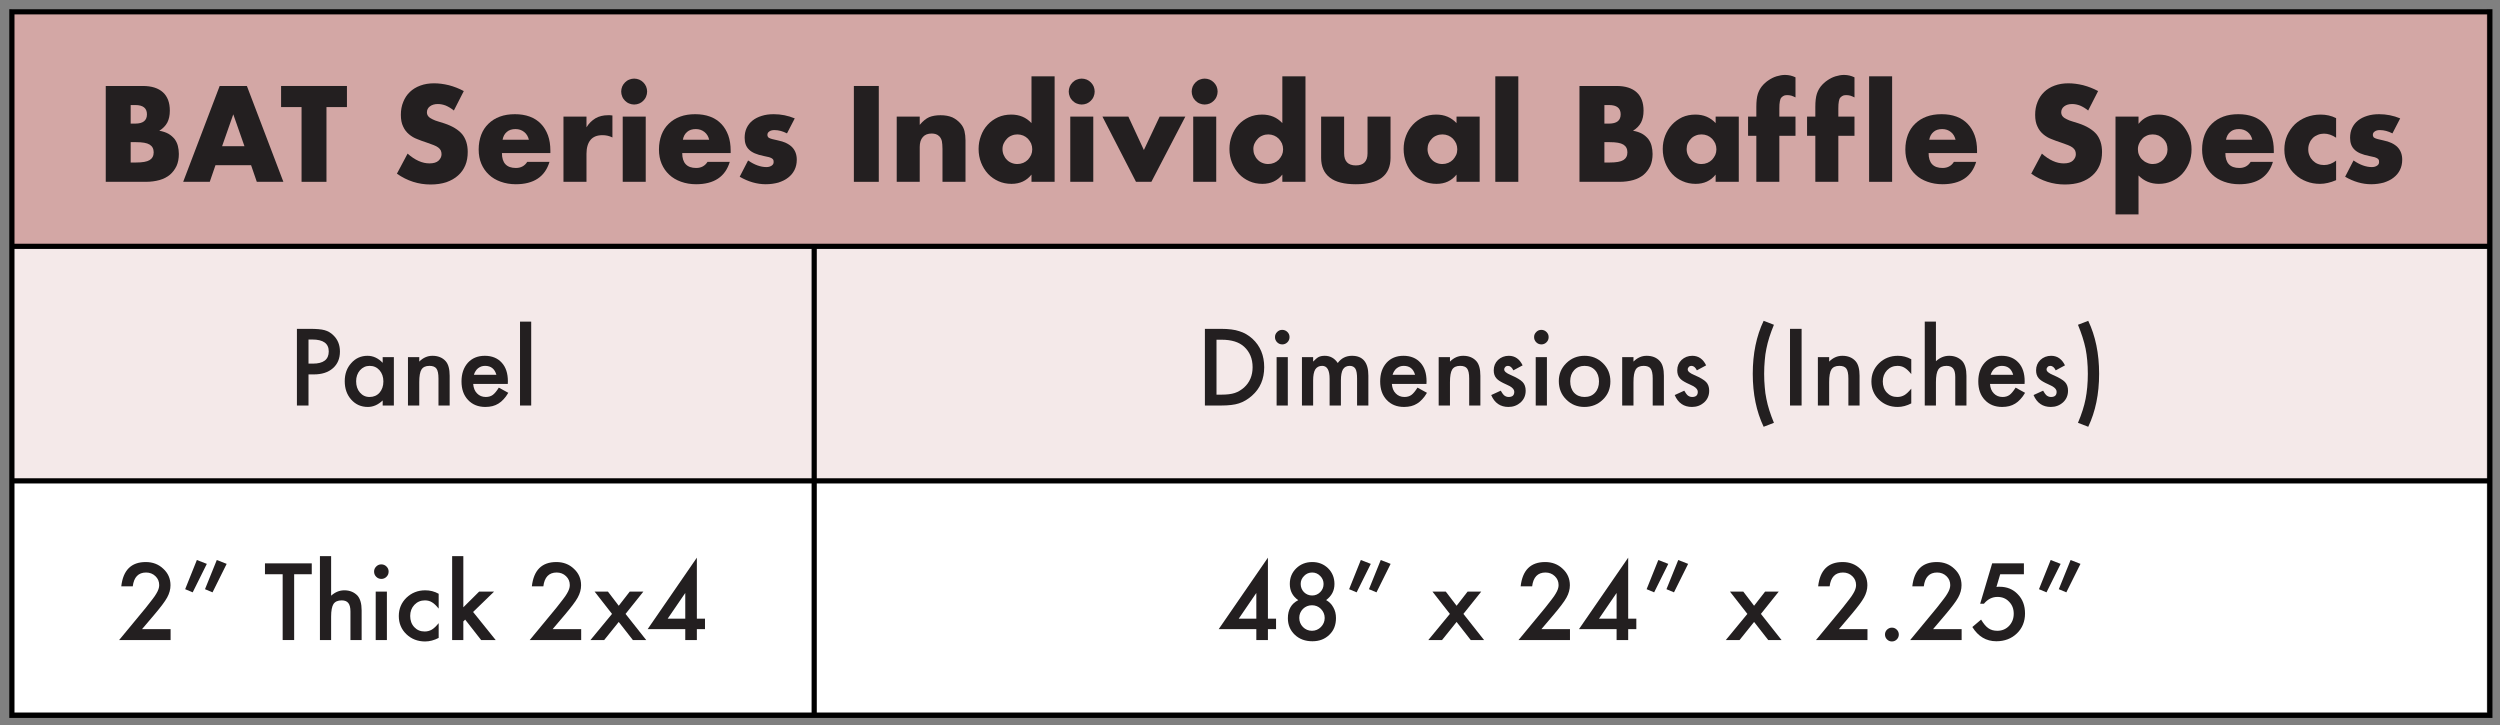
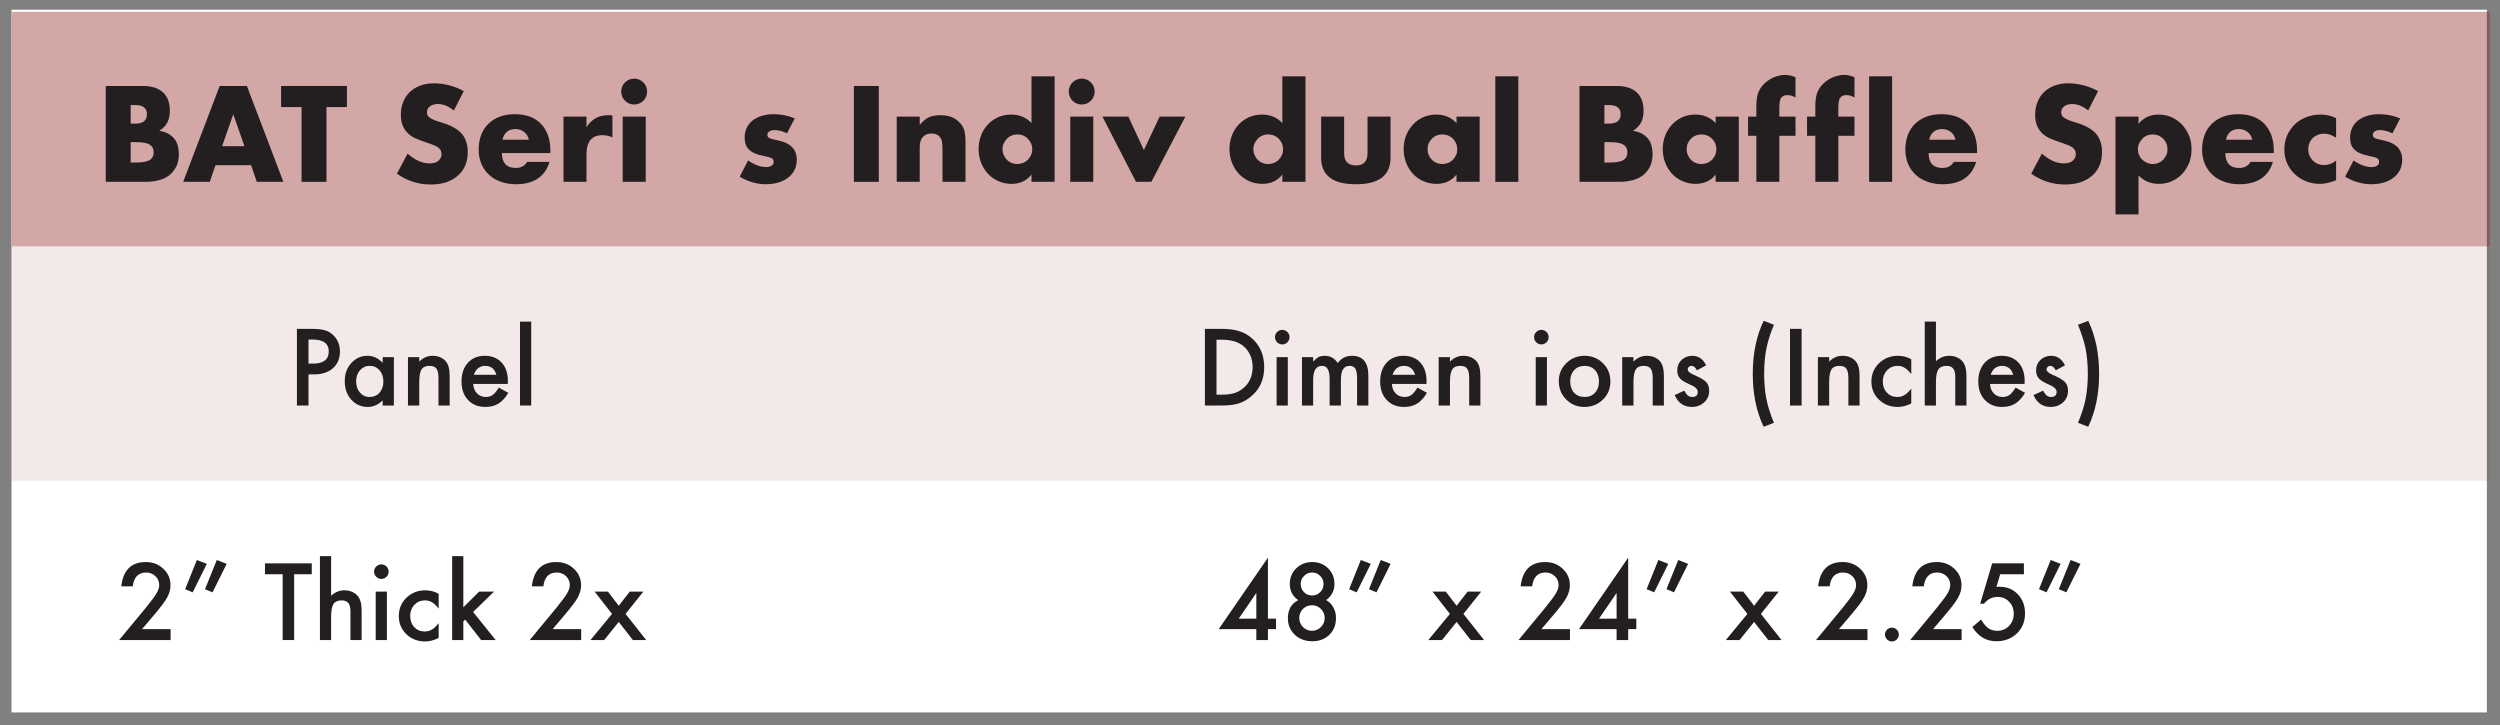
<svg xmlns="http://www.w3.org/2000/svg" width="100%" height="100%" viewBox="0 0 1000 290" version="1.1" xml:space="preserve" style="fill-rule:evenodd;clip-rule:evenodd;stroke-linejoin:round;stroke-miterlimit:2;">
  <rect x="0" y="0" width="1000" height="290" fill="#808080" stroke="none" />
  <g transform="matrix(1.22,0,0,1.22,-230.381,-2150.87)">
    <g>
      <g transform="matrix(0.603,0,0,0.345,102.541,1242.21)">
        <rect x="149.381" y="1518.78" width="1345.9" height="667.832" style="fill:white;" />
      </g>
      <g transform="matrix(0.75,0,0,1.385,59.774,985.745)">
        <g transform="matrix(1.847,0,0,1,-150.152,0)">
          <rect x="177.279" y="563.997" width="586.498" height="55.517" style="fill:rgb(145,36,32);fill-opacity:0.4;" />
          <rect x="177.279" y="619.514" width="586.498" height="55.517" style="fill:rgb(145,36,32);fill-opacity:0.1;" />
        </g>
        <g transform="matrix(1.847,0,0,1,-150.152,0)">
          <g transform="matrix(30.093,0,0,30.093,197.117,604.244)">
            <path d="M0.275,-0.152L0.318,-0.152C0.367,-0.152 0.403,-0.158 0.424,-0.171C0.445,-0.184 0.456,-0.204 0.456,-0.232C0.456,-0.26 0.445,-0.28 0.424,-0.293C0.403,-0.306 0.367,-0.312 0.318,-0.312L0.275,-0.312L0.275,-0.152ZM0.275,-0.458L0.311,-0.458C0.372,-0.458 0.403,-0.482 0.403,-0.531C0.403,-0.58 0.372,-0.604 0.311,-0.604L0.275,-0.604L0.275,-0.458ZM0.079,-0.754L0.371,-0.754C0.44,-0.754 0.493,-0.737 0.529,-0.704C0.565,-0.671 0.583,-0.623 0.583,-0.56C0.583,-0.522 0.576,-0.491 0.563,-0.466C0.549,-0.44 0.528,-0.419 0.5,-0.402C0.528,-0.397 0.552,-0.389 0.572,-0.378C0.591,-0.367 0.607,-0.353 0.62,-0.337C0.632,-0.321 0.641,-0.303 0.646,-0.283C0.651,-0.263 0.654,-0.242 0.654,-0.219C0.654,-0.184 0.648,-0.152 0.636,-0.125C0.623,-0.098 0.606,-0.075 0.584,-0.056C0.561,-0.037 0.534,-0.023 0.502,-0.014C0.47,-0.005 0.434,-0 0.394,-0L0.079,-0L0.079,-0.754Z" style="fill:rgb(35,31,32);fill-rule:nonzero;" />
          </g>
          <g transform="matrix(30.093,0,0,30.093,217.611,604.244)">
            <path d="M0.489,-0.28L0.401,-0.531L0.313,-0.28L0.489,-0.28ZM0.541,-0.131L0.261,-0.131L0.216,-0L0.007,-0L0.294,-0.754L0.508,-0.754L0.795,-0L0.586,-0L0.541,-0.131Z" style="fill:rgb(35,31,32);fill-rule:nonzero;" />
          </g>
          <g transform="matrix(30.093,0,0,30.093,240.752,604.244)">
            <path d="M0.365,-0.588L0.365,-0L0.169,-0L0.169,-0.588L0.008,-0.588L0.008,-0.754L0.526,-0.754L0.526,-0.588L0.365,-0.588Z" style="fill:rgb(35,31,32);fill-rule:nonzero;" />
          </g>
          <g transform="matrix(30.093,0,0,30.093,267.054,604.244)">
            <path d="M0.493,-0.561C0.472,-0.578 0.45,-0.591 0.429,-0.6C0.408,-0.608 0.387,-0.612 0.367,-0.612C0.342,-0.612 0.321,-0.606 0.305,-0.594C0.289,-0.582 0.281,-0.566 0.281,-0.547C0.281,-0.534 0.285,-0.523 0.293,-0.514C0.301,-0.505 0.312,-0.498 0.325,-0.492C0.338,-0.485 0.352,-0.48 0.369,-0.475C0.385,-0.47 0.401,-0.465 0.417,-0.46C0.481,-0.439 0.528,-0.41 0.558,-0.375C0.587,-0.339 0.602,-0.292 0.602,-0.235C0.602,-0.196 0.596,-0.161 0.583,-0.13C0.57,-0.099 0.551,-0.072 0.526,-0.05C0.501,-0.027 0.47,-0.01 0.434,0.003C0.397,0.015 0.356,0.021 0.31,0.021C0.215,0.021 0.126,-0.007 0.045,-0.064L0.129,-0.222C0.158,-0.196 0.187,-0.177 0.216,-0.164C0.245,-0.151 0.273,-0.145 0.301,-0.145C0.333,-0.145 0.357,-0.152 0.373,-0.167C0.388,-0.182 0.396,-0.198 0.396,-0.217C0.396,-0.228 0.394,-0.238 0.39,-0.247C0.386,-0.255 0.379,-0.263 0.37,-0.27C0.361,-0.277 0.349,-0.283 0.334,-0.289C0.319,-0.295 0.3,-0.302 0.279,-0.309C0.254,-0.317 0.229,-0.326 0.205,-0.336C0.18,-0.345 0.159,-0.358 0.14,-0.374C0.121,-0.39 0.105,-0.41 0.094,-0.435C0.082,-0.459 0.076,-0.49 0.076,-0.527C0.076,-0.564 0.082,-0.598 0.095,-0.629C0.107,-0.659 0.124,-0.685 0.147,-0.707C0.169,-0.728 0.196,-0.745 0.229,-0.757C0.261,-0.769 0.297,-0.775 0.337,-0.775C0.374,-0.775 0.413,-0.77 0.454,-0.76C0.495,-0.749 0.534,-0.734 0.571,-0.714L0.493,-0.561Z" style="fill:rgb(35,31,32);fill-rule:nonzero;" />
          </g>
          <g transform="matrix(30.093,0,0,30.093,286.494,604.244)">
            <path d="M0.437,-0.331C0.431,-0.356 0.419,-0.377 0.4,-0.392C0.381,-0.407 0.359,-0.415 0.332,-0.415C0.304,-0.415 0.281,-0.408 0.264,-0.393C0.246,-0.378 0.235,-0.358 0.23,-0.331L0.437,-0.331ZM0.225,-0.226C0.225,-0.148 0.262,-0.109 0.335,-0.109C0.374,-0.109 0.404,-0.125 0.424,-0.157L0.599,-0.157C0.564,-0.04 0.475,0.019 0.334,0.019C0.291,0.019 0.251,0.012 0.215,-0.001C0.179,-0.014 0.148,-0.032 0.123,-0.056C0.097,-0.08 0.077,-0.109 0.063,-0.142C0.049,-0.175 0.042,-0.213 0.042,-0.254C0.042,-0.297 0.049,-0.335 0.062,-0.37C0.075,-0.404 0.094,-0.433 0.119,-0.457C0.144,-0.481 0.173,-0.5 0.209,-0.513C0.244,-0.526 0.283,-0.532 0.327,-0.532C0.37,-0.532 0.409,-0.526 0.444,-0.513C0.479,-0.5 0.508,-0.481 0.532,-0.456C0.556,-0.431 0.574,-0.401 0.587,-0.366C0.6,-0.33 0.606,-0.29 0.606,-0.245L0.606,-0.226L0.225,-0.226Z" style="fill:rgb(35,31,32);fill-rule:nonzero;" />
          </g>
          <g transform="matrix(30.093,0,0,30.093,305.964,604.244)">
            <path d="M0.062,-0.513L0.243,-0.513L0.243,-0.429C0.262,-0.46 0.286,-0.483 0.314,-0.5C0.342,-0.516 0.375,-0.524 0.412,-0.524L0.428,-0.524C0.433,-0.524 0.44,-0.523 0.447,-0.522L0.447,-0.349C0.423,-0.361 0.397,-0.367 0.369,-0.367C0.327,-0.367 0.296,-0.355 0.275,-0.33C0.254,-0.305 0.243,-0.268 0.243,-0.22L0.243,-0L0.062,-0L0.062,-0.513Z" style="fill:rgb(35,31,32);fill-rule:nonzero;" />
          </g>
          <g transform="matrix(30.093,0,0,30.093,319.987,604.244)">
            <path d="M0.243,-0.513L0.243,-0L0.062,-0L0.062,-0.513L0.243,-0.513ZM0.05,-0.71C0.05,-0.724 0.053,-0.737 0.058,-0.75C0.063,-0.762 0.071,-0.773 0.08,-0.782C0.089,-0.791 0.1,-0.799 0.113,-0.804C0.125,-0.809 0.138,-0.812 0.152,-0.812C0.166,-0.812 0.179,-0.809 0.192,-0.804C0.204,-0.799 0.215,-0.791 0.224,-0.782C0.233,-0.773 0.241,-0.762 0.246,-0.75C0.251,-0.737 0.254,-0.724 0.254,-0.71C0.254,-0.696 0.251,-0.683 0.246,-0.671C0.241,-0.658 0.233,-0.647 0.224,-0.638C0.215,-0.629 0.204,-0.621 0.192,-0.616C0.179,-0.611 0.166,-0.608 0.152,-0.608C0.138,-0.608 0.125,-0.611 0.113,-0.616C0.1,-0.621 0.089,-0.629 0.08,-0.638C0.071,-0.647 0.063,-0.658 0.058,-0.671C0.053,-0.683 0.05,-0.696 0.05,-0.71Z" style="fill:rgb(35,31,32);fill-rule:nonzero;" />
          </g>
          <g transform="matrix(30.093,0,0,30.093,329.166,604.244)">
-             <path d="M0.437,-0.331C0.431,-0.356 0.419,-0.377 0.4,-0.392C0.381,-0.407 0.359,-0.415 0.332,-0.415C0.304,-0.415 0.281,-0.408 0.264,-0.393C0.246,-0.378 0.235,-0.358 0.23,-0.331L0.437,-0.331ZM0.225,-0.226C0.225,-0.148 0.262,-0.109 0.335,-0.109C0.374,-0.109 0.404,-0.125 0.424,-0.157L0.599,-0.157C0.564,-0.04 0.475,0.019 0.334,0.019C0.291,0.019 0.251,0.012 0.215,-0.001C0.179,-0.014 0.148,-0.032 0.123,-0.056C0.097,-0.08 0.077,-0.109 0.063,-0.142C0.049,-0.175 0.042,-0.213 0.042,-0.254C0.042,-0.297 0.049,-0.335 0.062,-0.37C0.075,-0.404 0.094,-0.433 0.119,-0.457C0.144,-0.481 0.173,-0.5 0.209,-0.513C0.244,-0.526 0.283,-0.532 0.327,-0.532C0.37,-0.532 0.409,-0.526 0.444,-0.513C0.479,-0.5 0.508,-0.481 0.532,-0.456C0.556,-0.431 0.574,-0.401 0.587,-0.366C0.6,-0.33 0.606,-0.29 0.606,-0.245L0.606,-0.226L0.225,-0.226Z" style="fill:rgb(35,31,32);fill-rule:nonzero;" />
-           </g>
+             </g>
          <g transform="matrix(30.093,0,0,30.093,348.636,604.244)">
            <path d="M0.402,-0.381C0.369,-0.398 0.336,-0.407 0.304,-0.407C0.287,-0.407 0.274,-0.404 0.264,-0.397C0.253,-0.39 0.248,-0.381 0.248,-0.37C0.248,-0.364 0.249,-0.359 0.251,-0.356C0.252,-0.352 0.256,-0.348 0.262,-0.345C0.267,-0.342 0.276,-0.339 0.287,-0.336C0.298,-0.333 0.312,-0.33 0.33,-0.326C0.38,-0.316 0.417,-0.298 0.442,-0.273C0.467,-0.247 0.479,-0.214 0.479,-0.174C0.479,-0.144 0.473,-0.117 0.461,-0.093C0.449,-0.069 0.432,-0.049 0.411,-0.033C0.39,-0.016 0.364,-0.004 0.334,0.006C0.304,0.014 0.271,0.019 0.235,0.019C0.166,0.019 0.097,-0.001 0.03,-0.04L0.096,-0.168C0.147,-0.133 0.195,-0.116 0.24,-0.116C0.257,-0.116 0.27,-0.12 0.281,-0.127C0.292,-0.134 0.297,-0.144 0.297,-0.155C0.297,-0.162 0.296,-0.167 0.295,-0.172C0.293,-0.176 0.289,-0.18 0.284,-0.184C0.279,-0.187 0.271,-0.191 0.261,-0.194C0.25,-0.197 0.237,-0.2 0.22,-0.203C0.164,-0.214 0.125,-0.231 0.103,-0.254C0.08,-0.276 0.069,-0.307 0.069,-0.346C0.069,-0.375 0.074,-0.401 0.085,-0.424C0.096,-0.447 0.111,-0.466 0.131,-0.482C0.151,-0.498 0.175,-0.51 0.204,-0.519C0.232,-0.528 0.263,-0.532 0.298,-0.532C0.355,-0.532 0.41,-0.521 0.463,-0.499L0.402,-0.381Z" style="fill:rgb(35,31,32);fill-rule:nonzero;" />
          </g>
          <g transform="matrix(30.093,0,0,30.093,374.185,604.244)">
            <rect x="0.079" y="-0.754" width="0.196" height="0.754" style="fill:rgb(35,31,32);fill-rule:nonzero;" />
          </g>
          <g transform="matrix(30.093,0,0,30.093,384.838,604.244)">
            <path d="M0.062,-0.513L0.243,-0.513L0.243,-0.448C0.268,-0.478 0.293,-0.498 0.318,-0.509C0.343,-0.519 0.373,-0.524 0.407,-0.524C0.443,-0.524 0.474,-0.518 0.5,-0.507C0.525,-0.495 0.547,-0.478 0.565,-0.457C0.58,-0.44 0.59,-0.42 0.595,-0.399C0.6,-0.378 0.603,-0.353 0.603,-0.326L0.603,-0L0.422,-0L0.422,-0.259C0.422,-0.284 0.42,-0.305 0.417,-0.321C0.413,-0.336 0.406,-0.349 0.397,-0.358C0.389,-0.366 0.38,-0.372 0.37,-0.375C0.36,-0.378 0.349,-0.38 0.338,-0.38C0.307,-0.38 0.284,-0.371 0.268,-0.353C0.251,-0.334 0.243,-0.308 0.243,-0.274L0.243,-0L0.062,-0L0.062,-0.513Z" style="fill:rgb(35,31,32);fill-rule:nonzero;" />
          </g>
          <g transform="matrix(30.093,0,0,30.093,404.82,604.244)">
            <path d="M0.23,-0.258C0.23,-0.241 0.233,-0.226 0.239,-0.212C0.245,-0.197 0.253,-0.185 0.264,-0.174C0.274,-0.163 0.286,-0.155 0.301,-0.149C0.315,-0.143 0.33,-0.14 0.347,-0.14C0.363,-0.14 0.378,-0.143 0.393,-0.149C0.407,-0.155 0.419,-0.163 0.43,-0.174C0.44,-0.185 0.448,-0.197 0.455,-0.211C0.461,-0.225 0.464,-0.24 0.464,-0.256C0.464,-0.272 0.461,-0.287 0.455,-0.302C0.448,-0.316 0.44,-0.328 0.43,-0.339C0.419,-0.35 0.407,-0.358 0.393,-0.364C0.378,-0.37 0.363,-0.373 0.347,-0.373C0.331,-0.373 0.316,-0.37 0.302,-0.364C0.287,-0.358 0.275,-0.35 0.265,-0.339C0.254,-0.328 0.246,-0.316 0.24,-0.303C0.233,-0.289 0.23,-0.274 0.23,-0.258ZM0.458,-0.83L0.64,-0.83L0.64,-0L0.458,-0L0.458,-0.057C0.419,-0.008 0.367,0.016 0.301,0.016C0.264,0.016 0.229,0.009 0.198,-0.005C0.167,-0.019 0.139,-0.038 0.116,-0.063C0.093,-0.088 0.075,-0.117 0.062,-0.15C0.049,-0.183 0.042,-0.219 0.042,-0.258C0.042,-0.295 0.048,-0.329 0.061,-0.363C0.073,-0.396 0.09,-0.424 0.113,-0.449C0.136,-0.474 0.163,-0.493 0.195,-0.508C0.226,-0.522 0.261,-0.529 0.299,-0.529C0.363,-0.529 0.416,-0.507 0.458,-0.462L0.458,-0.83Z" style="fill:rgb(35,31,32);fill-rule:nonzero;" />
          </g>
          <g transform="matrix(30.093,0,0,30.093,425.915,604.244)">
            <path d="M0.243,-0.513L0.243,-0L0.062,-0L0.062,-0.513L0.243,-0.513ZM0.05,-0.71C0.05,-0.724 0.053,-0.737 0.058,-0.75C0.063,-0.762 0.071,-0.773 0.08,-0.782C0.089,-0.791 0.1,-0.799 0.113,-0.804C0.125,-0.809 0.138,-0.812 0.152,-0.812C0.166,-0.812 0.179,-0.809 0.192,-0.804C0.204,-0.799 0.215,-0.791 0.224,-0.782C0.233,-0.773 0.241,-0.762 0.246,-0.75C0.251,-0.737 0.254,-0.724 0.254,-0.71C0.254,-0.696 0.251,-0.683 0.246,-0.671C0.241,-0.658 0.233,-0.647 0.224,-0.638C0.215,-0.629 0.204,-0.621 0.192,-0.616C0.179,-0.611 0.166,-0.608 0.152,-0.608C0.138,-0.608 0.125,-0.611 0.113,-0.616C0.1,-0.621 0.089,-0.629 0.08,-0.638C0.071,-0.647 0.063,-0.658 0.058,-0.671C0.053,-0.683 0.05,-0.696 0.05,-0.71Z" style="fill:rgb(35,31,32);fill-rule:nonzero;" />
          </g>
          <g transform="matrix(30.093,0,0,30.093,435.394,604.244)">
            <path d="M0.204,-0.513L0.326,-0.25L0.45,-0.513L0.652,-0.513L0.385,-0L0.264,-0L0,-0.513L0.204,-0.513Z" style="fill:rgb(35,31,32);fill-rule:nonzero;" />
          </g>
          <g transform="matrix(30.093,0,0,30.093,455.015,604.244)">
-             <path d="M0.243,-0.513L0.243,-0L0.062,-0L0.062,-0.513L0.243,-0.513ZM0.05,-0.71C0.05,-0.724 0.053,-0.737 0.058,-0.75C0.063,-0.762 0.071,-0.773 0.08,-0.782C0.089,-0.791 0.1,-0.799 0.113,-0.804C0.125,-0.809 0.138,-0.812 0.152,-0.812C0.166,-0.812 0.179,-0.809 0.192,-0.804C0.204,-0.799 0.215,-0.791 0.224,-0.782C0.233,-0.773 0.241,-0.762 0.246,-0.75C0.251,-0.737 0.254,-0.724 0.254,-0.71C0.254,-0.696 0.251,-0.683 0.246,-0.671C0.241,-0.658 0.233,-0.647 0.224,-0.638C0.215,-0.629 0.204,-0.621 0.192,-0.616C0.179,-0.611 0.166,-0.608 0.152,-0.608C0.138,-0.608 0.125,-0.611 0.113,-0.616C0.1,-0.621 0.089,-0.629 0.08,-0.638C0.071,-0.647 0.063,-0.658 0.058,-0.671C0.053,-0.683 0.05,-0.696 0.05,-0.71Z" style="fill:rgb(35,31,32);fill-rule:nonzero;" />
-           </g>
+             </g>
          <g transform="matrix(30.093,0,0,30.093,464.193,604.244)">
            <path d="M0.23,-0.258C0.23,-0.241 0.233,-0.226 0.239,-0.212C0.245,-0.197 0.253,-0.185 0.264,-0.174C0.274,-0.163 0.286,-0.155 0.301,-0.149C0.315,-0.143 0.33,-0.14 0.347,-0.14C0.363,-0.14 0.378,-0.143 0.393,-0.149C0.407,-0.155 0.419,-0.163 0.43,-0.174C0.44,-0.185 0.448,-0.197 0.455,-0.211C0.461,-0.225 0.464,-0.24 0.464,-0.256C0.464,-0.272 0.461,-0.287 0.455,-0.302C0.448,-0.316 0.44,-0.328 0.43,-0.339C0.419,-0.35 0.407,-0.358 0.393,-0.364C0.378,-0.37 0.363,-0.373 0.347,-0.373C0.331,-0.373 0.316,-0.37 0.302,-0.364C0.287,-0.358 0.275,-0.35 0.265,-0.339C0.254,-0.328 0.246,-0.316 0.24,-0.303C0.233,-0.289 0.23,-0.274 0.23,-0.258ZM0.458,-0.83L0.64,-0.83L0.64,-0L0.458,-0L0.458,-0.057C0.419,-0.008 0.367,0.016 0.301,0.016C0.264,0.016 0.229,0.009 0.198,-0.005C0.167,-0.019 0.139,-0.038 0.116,-0.063C0.093,-0.088 0.075,-0.117 0.062,-0.15C0.049,-0.183 0.042,-0.219 0.042,-0.258C0.042,-0.295 0.048,-0.329 0.061,-0.363C0.073,-0.396 0.09,-0.424 0.113,-0.449C0.136,-0.474 0.163,-0.493 0.195,-0.508C0.226,-0.522 0.261,-0.529 0.299,-0.529C0.363,-0.529 0.416,-0.507 0.458,-0.462L0.458,-0.83Z" style="fill:rgb(35,31,32);fill-rule:nonzero;" />
          </g>
          <g transform="matrix(30.093,0,0,30.093,485.289,604.244)">
            <path d="M0.243,-0.513L0.243,-0.224C0.243,-0.161 0.274,-0.129 0.335,-0.129C0.396,-0.129 0.427,-0.161 0.427,-0.224L0.427,-0.513L0.608,-0.513L0.608,-0.189C0.608,-0.12 0.585,-0.068 0.54,-0.033C0.494,0.002 0.426,0.019 0.335,0.019C0.244,0.019 0.176,0.002 0.131,-0.033C0.085,-0.068 0.062,-0.12 0.062,-0.189L0.062,-0.513L0.243,-0.513Z" style="fill:rgb(35,31,32);fill-rule:nonzero;" />
          </g>
          <g transform="matrix(30.093,0,0,30.093,505.421,604.244)">
            <path d="M0.23,-0.258C0.23,-0.241 0.233,-0.226 0.239,-0.212C0.245,-0.197 0.253,-0.185 0.264,-0.174C0.274,-0.163 0.286,-0.155 0.301,-0.149C0.315,-0.143 0.33,-0.14 0.347,-0.14C0.363,-0.14 0.378,-0.143 0.393,-0.149C0.407,-0.155 0.419,-0.163 0.43,-0.174C0.44,-0.185 0.448,-0.197 0.455,-0.211C0.461,-0.225 0.464,-0.24 0.464,-0.256C0.464,-0.272 0.461,-0.287 0.455,-0.302C0.448,-0.316 0.44,-0.328 0.43,-0.339C0.419,-0.35 0.407,-0.358 0.393,-0.364C0.378,-0.37 0.363,-0.373 0.347,-0.373C0.33,-0.373 0.315,-0.37 0.301,-0.364C0.286,-0.358 0.274,-0.35 0.264,-0.339C0.253,-0.328 0.245,-0.316 0.239,-0.303C0.233,-0.289 0.23,-0.274 0.23,-0.258ZM0.458,-0.513L0.64,-0.513L0.64,-0L0.458,-0L0.458,-0.057C0.419,-0.008 0.367,0.016 0.301,0.016C0.264,0.016 0.229,0.009 0.198,-0.005C0.167,-0.018 0.139,-0.037 0.116,-0.062C0.093,-0.087 0.075,-0.116 0.062,-0.149C0.049,-0.182 0.042,-0.219 0.042,-0.258C0.042,-0.295 0.048,-0.329 0.061,-0.363C0.074,-0.396 0.091,-0.424 0.114,-0.449C0.137,-0.474 0.164,-0.493 0.195,-0.508C0.226,-0.522 0.261,-0.529 0.299,-0.529C0.363,-0.529 0.416,-0.507 0.458,-0.462L0.458,-0.513Z" style="fill:rgb(35,31,32);fill-rule:nonzero;" />
          </g>
          <g transform="matrix(30.093,0,0,30.093,526.516,604.244)">
            <rect x="0.062" y="-0.83" width="0.181" height="0.83" style="fill:rgb(35,31,32);fill-rule:nonzero;" />
          </g>
          <g transform="matrix(30.093,0,0,30.093,545.926,604.244)">
            <path d="M0.275,-0.152L0.318,-0.152C0.367,-0.152 0.403,-0.158 0.424,-0.171C0.445,-0.184 0.456,-0.204 0.456,-0.232C0.456,-0.26 0.445,-0.28 0.424,-0.293C0.403,-0.306 0.367,-0.312 0.318,-0.312L0.275,-0.312L0.275,-0.152ZM0.275,-0.458L0.311,-0.458C0.372,-0.458 0.403,-0.482 0.403,-0.531C0.403,-0.58 0.372,-0.604 0.311,-0.604L0.275,-0.604L0.275,-0.458ZM0.079,-0.754L0.371,-0.754C0.44,-0.754 0.493,-0.737 0.529,-0.704C0.565,-0.671 0.583,-0.623 0.583,-0.56C0.583,-0.522 0.576,-0.491 0.563,-0.466C0.549,-0.44 0.528,-0.419 0.5,-0.402C0.528,-0.397 0.552,-0.389 0.572,-0.378C0.591,-0.367 0.607,-0.353 0.62,-0.337C0.632,-0.321 0.641,-0.303 0.646,-0.283C0.651,-0.263 0.654,-0.242 0.654,-0.219C0.654,-0.184 0.648,-0.152 0.636,-0.125C0.623,-0.098 0.606,-0.075 0.584,-0.056C0.561,-0.037 0.534,-0.023 0.502,-0.014C0.47,-0.005 0.434,-0 0.394,-0L0.079,-0L0.079,-0.754Z" style="fill:rgb(35,31,32);fill-rule:nonzero;" />
          </g>
          <g transform="matrix(30.093,0,0,30.093,566.75,604.244)">
            <path d="M0.23,-0.258C0.23,-0.241 0.233,-0.226 0.239,-0.212C0.245,-0.197 0.253,-0.185 0.264,-0.174C0.274,-0.163 0.286,-0.155 0.301,-0.149C0.315,-0.143 0.33,-0.14 0.347,-0.14C0.363,-0.14 0.378,-0.143 0.393,-0.149C0.407,-0.155 0.419,-0.163 0.43,-0.174C0.44,-0.185 0.448,-0.197 0.455,-0.211C0.461,-0.225 0.464,-0.24 0.464,-0.256C0.464,-0.272 0.461,-0.287 0.455,-0.302C0.448,-0.316 0.44,-0.328 0.43,-0.339C0.419,-0.35 0.407,-0.358 0.393,-0.364C0.378,-0.37 0.363,-0.373 0.347,-0.373C0.33,-0.373 0.315,-0.37 0.301,-0.364C0.286,-0.358 0.274,-0.35 0.264,-0.339C0.253,-0.328 0.245,-0.316 0.239,-0.303C0.233,-0.289 0.23,-0.274 0.23,-0.258ZM0.458,-0.513L0.64,-0.513L0.64,-0L0.458,-0L0.458,-0.057C0.419,-0.008 0.367,0.016 0.301,0.016C0.264,0.016 0.229,0.009 0.198,-0.005C0.167,-0.018 0.139,-0.037 0.116,-0.062C0.093,-0.087 0.075,-0.116 0.062,-0.149C0.049,-0.182 0.042,-0.219 0.042,-0.258C0.042,-0.295 0.048,-0.329 0.061,-0.363C0.074,-0.396 0.091,-0.424 0.114,-0.449C0.137,-0.474 0.164,-0.493 0.195,-0.508C0.226,-0.522 0.261,-0.529 0.299,-0.529C0.363,-0.529 0.416,-0.507 0.458,-0.462L0.458,-0.513Z" style="fill:rgb(35,31,32);fill-rule:nonzero;" />
          </g>
          <g transform="matrix(30.093,0,0,30.093,587.846,604.244)">
            <path d="M0.258,-0.362L0.258,-0L0.077,-0L0.077,-0.362L0.012,-0.362L0.012,-0.513L0.077,-0.513L0.077,-0.59C0.077,-0.633 0.081,-0.667 0.089,-0.692C0.096,-0.713 0.106,-0.733 0.121,-0.752C0.136,-0.77 0.153,-0.786 0.173,-0.799C0.192,-0.812 0.213,-0.823 0.236,-0.83C0.259,-0.837 0.281,-0.841 0.303,-0.841C0.318,-0.841 0.333,-0.839 0.346,-0.836C0.359,-0.833 0.372,-0.828 0.385,-0.822L0.385,-0.664C0.373,-0.67 0.362,-0.675 0.352,-0.678C0.341,-0.681 0.33,-0.682 0.319,-0.682C0.312,-0.682 0.304,-0.681 0.297,-0.679C0.289,-0.676 0.282,-0.671 0.275,-0.664C0.268,-0.657 0.264,-0.646 0.262,-0.633C0.259,-0.619 0.258,-0.6 0.258,-0.577L0.258,-0.513L0.385,-0.513L0.385,-0.362L0.258,-0.362Z" style="fill:rgb(35,31,32);fill-rule:nonzero;" />
          </g>
          <g transform="matrix(30.093,0,0,30.093,601.809,604.244)">
            <path d="M0.258,-0.362L0.258,-0L0.077,-0L0.077,-0.362L0.012,-0.362L0.012,-0.513L0.077,-0.513L0.077,-0.59C0.077,-0.633 0.081,-0.667 0.089,-0.692C0.096,-0.713 0.106,-0.733 0.121,-0.752C0.136,-0.77 0.153,-0.786 0.173,-0.799C0.192,-0.812 0.213,-0.823 0.236,-0.83C0.259,-0.837 0.281,-0.841 0.303,-0.841C0.318,-0.841 0.333,-0.839 0.346,-0.836C0.359,-0.833 0.372,-0.828 0.385,-0.822L0.385,-0.664C0.373,-0.67 0.362,-0.675 0.352,-0.678C0.341,-0.681 0.33,-0.682 0.319,-0.682C0.312,-0.682 0.304,-0.681 0.297,-0.679C0.289,-0.676 0.282,-0.671 0.275,-0.664C0.268,-0.657 0.264,-0.646 0.262,-0.633C0.259,-0.619 0.258,-0.6 0.258,-0.577L0.258,-0.513L0.385,-0.513L0.385,-0.362L0.258,-0.362Z" style="fill:rgb(35,31,32);fill-rule:nonzero;" />
          </g>
          <g transform="matrix(30.093,0,0,30.093,614.99,604.244)">
            <rect x="0.062" y="-0.83" width="0.181" height="0.83" style="fill:rgb(35,31,32);fill-rule:nonzero;" />
          </g>
          <g transform="matrix(30.093,0,0,30.093,624.168,604.244)">
            <path d="M0.437,-0.331C0.431,-0.356 0.419,-0.377 0.4,-0.392C0.381,-0.407 0.359,-0.415 0.332,-0.415C0.304,-0.415 0.281,-0.408 0.264,-0.393C0.246,-0.378 0.235,-0.358 0.23,-0.331L0.437,-0.331ZM0.225,-0.226C0.225,-0.148 0.262,-0.109 0.335,-0.109C0.374,-0.109 0.404,-0.125 0.424,-0.157L0.599,-0.157C0.564,-0.04 0.475,0.019 0.334,0.019C0.291,0.019 0.251,0.012 0.215,-0.001C0.179,-0.014 0.148,-0.032 0.123,-0.056C0.097,-0.08 0.077,-0.109 0.063,-0.142C0.049,-0.175 0.042,-0.213 0.042,-0.254C0.042,-0.297 0.049,-0.335 0.062,-0.37C0.075,-0.404 0.094,-0.433 0.119,-0.457C0.144,-0.481 0.173,-0.5 0.209,-0.513C0.244,-0.526 0.283,-0.532 0.327,-0.532C0.37,-0.532 0.409,-0.526 0.444,-0.513C0.479,-0.5 0.508,-0.481 0.532,-0.456C0.556,-0.431 0.574,-0.401 0.587,-0.366C0.6,-0.33 0.606,-0.29 0.606,-0.245L0.606,-0.226L0.225,-0.226Z" style="fill:rgb(35,31,32);fill-rule:nonzero;" />
          </g>
          <g transform="matrix(30.093,0,0,30.093,653.87,604.244)">
            <path d="M0.493,-0.561C0.472,-0.578 0.45,-0.591 0.429,-0.6C0.408,-0.608 0.387,-0.612 0.367,-0.612C0.342,-0.612 0.321,-0.606 0.305,-0.594C0.289,-0.582 0.281,-0.566 0.281,-0.547C0.281,-0.534 0.285,-0.523 0.293,-0.514C0.301,-0.505 0.312,-0.498 0.325,-0.492C0.338,-0.485 0.352,-0.48 0.369,-0.475C0.385,-0.47 0.401,-0.465 0.417,-0.46C0.481,-0.439 0.528,-0.41 0.558,-0.375C0.587,-0.339 0.602,-0.292 0.602,-0.235C0.602,-0.196 0.596,-0.161 0.583,-0.13C0.57,-0.099 0.551,-0.072 0.526,-0.05C0.501,-0.027 0.47,-0.01 0.434,0.003C0.397,0.015 0.356,0.021 0.31,0.021C0.215,0.021 0.126,-0.007 0.045,-0.064L0.129,-0.222C0.158,-0.196 0.187,-0.177 0.216,-0.164C0.245,-0.151 0.273,-0.145 0.301,-0.145C0.333,-0.145 0.357,-0.152 0.373,-0.167C0.388,-0.182 0.396,-0.198 0.396,-0.217C0.396,-0.228 0.394,-0.238 0.39,-0.247C0.386,-0.255 0.379,-0.263 0.37,-0.27C0.361,-0.277 0.349,-0.283 0.334,-0.289C0.319,-0.295 0.3,-0.302 0.279,-0.309C0.254,-0.317 0.229,-0.326 0.205,-0.336C0.18,-0.345 0.159,-0.358 0.14,-0.374C0.121,-0.39 0.105,-0.41 0.094,-0.435C0.082,-0.459 0.076,-0.49 0.076,-0.527C0.076,-0.564 0.082,-0.598 0.095,-0.629C0.107,-0.659 0.124,-0.685 0.147,-0.707C0.169,-0.728 0.196,-0.745 0.229,-0.757C0.261,-0.769 0.297,-0.775 0.337,-0.775C0.374,-0.775 0.413,-0.77 0.454,-0.76C0.495,-0.749 0.534,-0.734 0.571,-0.714L0.493,-0.561Z" style="fill:rgb(35,31,32);fill-rule:nonzero;" />
          </g>
          <g transform="matrix(30.093,0,0,30.093,673.31,604.244)">
            <path d="M0.471,-0.255C0.471,-0.271 0.468,-0.286 0.463,-0.301C0.457,-0.315 0.449,-0.327 0.438,-0.338C0.427,-0.349 0.415,-0.357 0.401,-0.364C0.386,-0.37 0.371,-0.373 0.354,-0.373C0.338,-0.373 0.323,-0.37 0.309,-0.364C0.295,-0.358 0.283,-0.35 0.273,-0.339C0.262,-0.328 0.254,-0.316 0.248,-0.302C0.241,-0.287 0.238,-0.272 0.238,-0.256C0.238,-0.24 0.241,-0.225 0.247,-0.211C0.253,-0.197 0.261,-0.185 0.272,-0.175C0.283,-0.164 0.295,-0.156 0.31,-0.15C0.324,-0.143 0.339,-0.14 0.355,-0.14C0.371,-0.14 0.386,-0.143 0.4,-0.149C0.414,-0.155 0.426,-0.163 0.437,-0.174C0.447,-0.185 0.455,-0.197 0.462,-0.211C0.468,-0.225 0.471,-0.24 0.471,-0.255ZM0.243,0.256L0.062,0.256L0.062,-0.513L0.243,-0.513L0.243,-0.456C0.282,-0.505 0.334,-0.529 0.401,-0.529C0.438,-0.529 0.472,-0.522 0.504,-0.508C0.535,-0.493 0.563,-0.474 0.586,-0.449C0.609,-0.424 0.627,-0.395 0.641,-0.362C0.654,-0.329 0.66,-0.293 0.66,-0.255C0.66,-0.217 0.654,-0.182 0.641,-0.149C0.627,-0.116 0.61,-0.088 0.587,-0.063C0.564,-0.038 0.536,-0.019 0.505,-0.005C0.474,0.009 0.44,0.016 0.403,0.016C0.339,0.016 0.286,-0.006 0.243,-0.05L0.243,0.256Z" style="fill:rgb(35,31,32);fill-rule:nonzero;" />
          </g>
          <g transform="matrix(30.093,0,0,30.093,694.405,604.244)">
            <path d="M0.437,-0.331C0.431,-0.356 0.419,-0.377 0.4,-0.392C0.381,-0.407 0.359,-0.415 0.332,-0.415C0.304,-0.415 0.281,-0.408 0.264,-0.393C0.246,-0.378 0.235,-0.358 0.23,-0.331L0.437,-0.331ZM0.225,-0.226C0.225,-0.148 0.262,-0.109 0.335,-0.109C0.374,-0.109 0.404,-0.125 0.424,-0.157L0.599,-0.157C0.564,-0.04 0.475,0.019 0.334,0.019C0.291,0.019 0.251,0.012 0.215,-0.001C0.179,-0.014 0.148,-0.032 0.123,-0.056C0.097,-0.08 0.077,-0.109 0.063,-0.142C0.049,-0.175 0.042,-0.213 0.042,-0.254C0.042,-0.297 0.049,-0.335 0.062,-0.37C0.075,-0.404 0.094,-0.433 0.119,-0.457C0.144,-0.481 0.173,-0.5 0.209,-0.513C0.244,-0.526 0.283,-0.532 0.327,-0.532C0.37,-0.532 0.409,-0.526 0.444,-0.513C0.479,-0.5 0.508,-0.481 0.532,-0.456C0.556,-0.431 0.574,-0.401 0.587,-0.366C0.6,-0.33 0.606,-0.29 0.606,-0.245L0.606,-0.226L0.225,-0.226Z" style="fill:rgb(35,31,32);fill-rule:nonzero;" />
          </g>
          <g transform="matrix(30.093,0,0,30.093,713.875,604.244)">
            <path d="M0.449,-0.347C0.418,-0.368 0.386,-0.379 0.354,-0.379C0.337,-0.379 0.321,-0.376 0.306,-0.37C0.291,-0.364 0.277,-0.356 0.266,-0.345C0.255,-0.334 0.246,-0.321 0.24,-0.306C0.233,-0.291 0.23,-0.274 0.23,-0.255C0.23,-0.237 0.233,-0.221 0.24,-0.206C0.246,-0.191 0.255,-0.178 0.266,-0.167C0.277,-0.156 0.29,-0.147 0.305,-0.141C0.32,-0.135 0.337,-0.132 0.354,-0.132C0.388,-0.132 0.42,-0.144 0.449,-0.167L0.449,-0.013C0.404,0.006 0.362,0.016 0.322,0.016C0.285,0.016 0.249,0.01 0.216,-0.003C0.182,-0.016 0.152,-0.034 0.127,-0.058C0.101,-0.081 0.08,-0.11 0.065,-0.143C0.05,-0.175 0.042,-0.212 0.042,-0.253C0.042,-0.294 0.049,-0.331 0.064,-0.365C0.079,-0.398 0.099,-0.427 0.124,-0.452C0.149,-0.476 0.18,-0.495 0.215,-0.509C0.25,-0.522 0.287,-0.529 0.327,-0.529C0.371,-0.529 0.412,-0.52 0.449,-0.501L0.449,-0.347Z" style="fill:rgb(35,31,32);fill-rule:nonzero;" />
          </g>
          <g transform="matrix(30.093,0,0,30.093,728.621,604.244)">
            <path d="M0.402,-0.381C0.369,-0.398 0.336,-0.407 0.304,-0.407C0.287,-0.407 0.274,-0.404 0.264,-0.397C0.253,-0.39 0.248,-0.381 0.248,-0.37C0.248,-0.364 0.249,-0.359 0.251,-0.356C0.252,-0.352 0.256,-0.348 0.262,-0.345C0.267,-0.342 0.276,-0.339 0.287,-0.336C0.298,-0.333 0.312,-0.33 0.33,-0.326C0.38,-0.316 0.417,-0.298 0.442,-0.273C0.467,-0.247 0.479,-0.214 0.479,-0.174C0.479,-0.144 0.473,-0.117 0.461,-0.093C0.449,-0.069 0.432,-0.049 0.411,-0.033C0.39,-0.016 0.364,-0.004 0.334,0.006C0.304,0.014 0.271,0.019 0.235,0.019C0.166,0.019 0.097,-0.001 0.03,-0.04L0.096,-0.168C0.147,-0.133 0.195,-0.116 0.24,-0.116C0.257,-0.116 0.27,-0.12 0.281,-0.127C0.292,-0.134 0.297,-0.144 0.297,-0.155C0.297,-0.162 0.296,-0.167 0.295,-0.172C0.293,-0.176 0.289,-0.18 0.284,-0.184C0.279,-0.187 0.271,-0.191 0.261,-0.194C0.25,-0.197 0.237,-0.2 0.22,-0.203C0.164,-0.214 0.125,-0.231 0.103,-0.254C0.08,-0.276 0.069,-0.307 0.069,-0.346C0.069,-0.375 0.074,-0.401 0.085,-0.424C0.096,-0.447 0.111,-0.466 0.131,-0.482C0.151,-0.498 0.175,-0.51 0.204,-0.519C0.232,-0.528 0.263,-0.532 0.298,-0.532C0.355,-0.532 0.41,-0.521 0.463,-0.499L0.402,-0.381Z" style="fill:rgb(35,31,32);fill-rule:nonzero;" />
          </g>
          <g transform="matrix(24.074,0,0,24.074,242.573,657.2)">
            <path d="M0.204,-0.306L0.204,-0L0.09,-0L0.09,-0.754L0.219,-0.754C0.282,-0.754 0.33,-0.75 0.362,-0.741C0.395,-0.732 0.424,-0.715 0.448,-0.691C0.492,-0.649 0.513,-0.595 0.513,-0.531C0.513,-0.462 0.49,-0.407 0.444,-0.367C0.398,-0.326 0.335,-0.306 0.257,-0.306L0.204,-0.306ZM0.204,-0.412L0.247,-0.412C0.351,-0.412 0.403,-0.452 0.403,-0.532C0.403,-0.61 0.349,-0.649 0.242,-0.649L0.204,-0.649L0.204,-0.412Z" style="fill:rgb(35,31,32);fill-rule:nonzero;" />
          </g>
          <g transform="matrix(24.074,0,0,24.074,254.928,657.2)">
            <path d="M0.42,-0.476L0.53,-0.476L0.53,-0L0.42,-0L0.42,-0.05C0.375,-0.007 0.326,0.014 0.274,0.014C0.208,0.014 0.154,-0.01 0.111,-0.058C0.068,-0.106 0.047,-0.167 0.047,-0.239C0.047,-0.311 0.068,-0.37 0.111,-0.417C0.153,-0.465 0.207,-0.489 0.271,-0.489C0.326,-0.489 0.376,-0.466 0.42,-0.42L0.42,-0.476ZM0.159,-0.239C0.159,-0.194 0.171,-0.157 0.196,-0.128C0.221,-0.099 0.252,-0.084 0.291,-0.084C0.331,-0.084 0.364,-0.098 0.389,-0.126C0.414,-0.155 0.427,-0.192 0.427,-0.237C0.427,-0.281 0.414,-0.318 0.389,-0.347C0.364,-0.375 0.332,-0.39 0.292,-0.39C0.254,-0.39 0.222,-0.375 0.197,-0.347C0.172,-0.318 0.159,-0.282 0.159,-0.239Z" style="fill:rgb(35,31,32);fill-rule:nonzero;" />
          </g>
          <g transform="matrix(24.074,0,0,24.074,269.363,657.2)">
            <path d="M0.069,-0.476L0.18,-0.476L0.18,-0.432C0.218,-0.47 0.261,-0.489 0.31,-0.489C0.365,-0.489 0.408,-0.471 0.439,-0.437C0.466,-0.407 0.479,-0.359 0.479,-0.292L0.479,-0L0.369,-0L0.369,-0.266C0.369,-0.313 0.362,-0.345 0.349,-0.363C0.336,-0.381 0.313,-0.39 0.28,-0.39C0.243,-0.39 0.217,-0.378 0.202,-0.354C0.187,-0.33 0.18,-0.289 0.18,-0.229L0.18,-0L0.069,-0L0.069,-0.476Z" style="fill:rgb(35,31,32);fill-rule:nonzero;" />
          </g>
          <g transform="matrix(24.074,0,0,24.074,282.564,657.2)">
            <path d="M0.502,-0.212L0.162,-0.212C0.165,-0.173 0.177,-0.142 0.2,-0.119C0.222,-0.096 0.251,-0.084 0.286,-0.084C0.313,-0.084 0.336,-0.091 0.354,-0.104C0.372,-0.117 0.392,-0.141 0.414,-0.176L0.507,-0.125C0.493,-0.1 0.477,-0.079 0.461,-0.062C0.445,-0.044 0.428,-0.03 0.41,-0.019C0.392,-0.008 0.372,0.001 0.351,0.006C0.33,0.011 0.307,0.014 0.282,0.014C0.211,0.014 0.154,-0.009 0.111,-0.055C0.068,-0.101 0.047,-0.161 0.047,-0.237C0.047,-0.313 0.068,-0.373 0.109,-0.42C0.151,-0.466 0.207,-0.489 0.276,-0.489C0.346,-0.489 0.402,-0.466 0.442,-0.422C0.483,-0.378 0.503,-0.316 0.503,-0.238L0.502,-0.212ZM0.39,-0.302C0.374,-0.36 0.337,-0.39 0.279,-0.39C0.265,-0.39 0.253,-0.388 0.241,-0.384C0.229,-0.379 0.219,-0.374 0.209,-0.366C0.2,-0.358 0.191,-0.349 0.185,-0.338C0.178,-0.328 0.173,-0.315 0.169,-0.302L0.39,-0.302Z" style="fill:rgb(35,31,32);fill-rule:nonzero;" />
          </g>
          <g transform="matrix(24.074,0,0,24.074,295.883,657.2)">
            <rect x="0.069" y="-0.825" width="0.11" height="0.825" style="fill:rgb(35,31,32);fill-rule:nonzero;" />
          </g>
          <g transform="matrix(24.074,0,0,24.074,457.481,657.2)">
            <path d="M0.09,-0L0.09,-0.754L0.249,-0.754C0.324,-0.754 0.384,-0.746 0.428,-0.731C0.475,-0.717 0.518,-0.692 0.557,-0.657C0.634,-0.586 0.673,-0.493 0.673,-0.377C0.673,-0.261 0.633,-0.167 0.552,-0.096C0.511,-0.06 0.468,-0.035 0.424,-0.021C0.382,-0.007 0.323,-0 0.247,-0L0.09,-0ZM0.204,-0.107L0.255,-0.107C0.306,-0.107 0.349,-0.112 0.383,-0.123C0.417,-0.134 0.447,-0.153 0.475,-0.177C0.531,-0.228 0.559,-0.295 0.559,-0.377C0.559,-0.46 0.531,-0.527 0.476,-0.578C0.426,-0.624 0.352,-0.647 0.255,-0.647L0.204,-0.647L0.204,-0.107Z" style="fill:rgb(35,31,32);fill-rule:nonzero;" />
          </g>
          <g transform="matrix(24.074,0,0,24.074,474.96,657.2)">
            <path d="M0.179,-0.476L0.179,-0L0.069,-0L0.069,-0.476L0.179,-0.476ZM0.053,-0.673C0.053,-0.693 0.06,-0.709 0.074,-0.723C0.088,-0.737 0.104,-0.744 0.124,-0.744C0.144,-0.744 0.161,-0.737 0.175,-0.723C0.189,-0.709 0.196,-0.693 0.196,-0.673C0.196,-0.653 0.189,-0.636 0.175,-0.622C0.161,-0.608 0.144,-0.601 0.125,-0.601C0.105,-0.601 0.088,-0.608 0.074,-0.622C0.06,-0.636 0.053,-0.653 0.053,-0.673Z" style="fill:rgb(35,31,32);fill-rule:nonzero;" />
          </g>
          <g transform="matrix(24.074,0,0,24.074,480.955,657.2)">
            <path d="M0.069,-0.476L0.179,-0.476L0.179,-0.432C0.2,-0.454 0.218,-0.469 0.233,-0.477C0.249,-0.485 0.269,-0.489 0.293,-0.489C0.347,-0.489 0.39,-0.465 0.421,-0.418C0.455,-0.465 0.502,-0.489 0.561,-0.489C0.668,-0.489 0.722,-0.424 0.722,-0.294L0.722,-0L0.611,-0L0.611,-0.264C0.611,-0.31 0.606,-0.342 0.595,-0.361C0.583,-0.38 0.565,-0.39 0.539,-0.39C0.508,-0.39 0.486,-0.378 0.472,-0.355C0.459,-0.333 0.452,-0.296 0.452,-0.246L0.452,-0L0.341,-0L0.341,-0.263C0.341,-0.347 0.317,-0.39 0.268,-0.39C0.237,-0.39 0.215,-0.378 0.2,-0.355C0.186,-0.332 0.179,-0.295 0.179,-0.246L0.179,-0L0.069,-0L0.069,-0.476Z" style="fill:rgb(35,31,32);fill-rule:nonzero;" />
          </g>
          <g transform="matrix(24.074,0,0,24.074,499.999,657.2)">
            <path d="M0.502,-0.212L0.162,-0.212C0.165,-0.173 0.177,-0.142 0.2,-0.119C0.222,-0.096 0.251,-0.084 0.286,-0.084C0.313,-0.084 0.336,-0.091 0.354,-0.104C0.372,-0.117 0.392,-0.141 0.414,-0.176L0.507,-0.125C0.493,-0.1 0.477,-0.079 0.461,-0.062C0.445,-0.044 0.428,-0.03 0.41,-0.019C0.392,-0.008 0.372,0.001 0.351,0.006C0.33,0.011 0.307,0.014 0.282,0.014C0.211,0.014 0.154,-0.009 0.111,-0.055C0.068,-0.101 0.047,-0.161 0.047,-0.237C0.047,-0.313 0.068,-0.373 0.109,-0.42C0.151,-0.466 0.207,-0.489 0.276,-0.489C0.346,-0.489 0.402,-0.466 0.442,-0.422C0.483,-0.378 0.503,-0.316 0.503,-0.238L0.502,-0.212ZM0.39,-0.302C0.374,-0.36 0.337,-0.39 0.279,-0.39C0.265,-0.39 0.253,-0.388 0.241,-0.384C0.229,-0.379 0.219,-0.374 0.209,-0.366C0.2,-0.358 0.191,-0.349 0.185,-0.338C0.178,-0.328 0.173,-0.315 0.169,-0.302L0.39,-0.302Z" style="fill:rgb(35,31,32);fill-rule:nonzero;" />
          </g>
          <g transform="matrix(24.074,0,0,24.074,513.317,657.2)">
            <path d="M0.069,-0.476L0.18,-0.476L0.18,-0.432C0.218,-0.47 0.261,-0.489 0.31,-0.489C0.365,-0.489 0.408,-0.471 0.439,-0.437C0.466,-0.407 0.479,-0.359 0.479,-0.292L0.479,-0L0.369,-0L0.369,-0.266C0.369,-0.313 0.362,-0.345 0.349,-0.363C0.336,-0.381 0.313,-0.39 0.28,-0.39C0.243,-0.39 0.217,-0.378 0.202,-0.354C0.187,-0.33 0.18,-0.289 0.18,-0.229L0.18,-0L0.069,-0L0.069,-0.476Z" style="fill:rgb(35,31,32);fill-rule:nonzero;" />
          </g>
          <g transform="matrix(24.074,0,0,24.074,526.518,657.2)">
-             <path d="M0.346,-0.395L0.255,-0.346C0.241,-0.375 0.223,-0.39 0.202,-0.39C0.192,-0.39 0.183,-0.387 0.176,-0.38C0.169,-0.373 0.165,-0.365 0.165,-0.354C0.165,-0.336 0.186,-0.318 0.229,-0.3C0.287,-0.275 0.326,-0.252 0.346,-0.231C0.366,-0.21 0.376,-0.181 0.376,-0.146C0.376,-0.1 0.36,-0.061 0.326,-0.03C0.293,-0.001 0.253,0.014 0.207,0.014C0.127,0.014 0.07,-0.025 0.037,-0.103L0.131,-0.146C0.144,-0.124 0.154,-0.109 0.161,-0.103C0.174,-0.091 0.19,-0.084 0.208,-0.084C0.246,-0.084 0.264,-0.101 0.264,-0.135C0.264,-0.155 0.25,-0.173 0.221,-0.19C0.21,-0.195 0.199,-0.201 0.188,-0.206C0.177,-0.211 0.166,-0.217 0.154,-0.222C0.122,-0.238 0.1,-0.253 0.087,-0.269C0.07,-0.289 0.062,-0.314 0.062,-0.346C0.062,-0.387 0.076,-0.421 0.104,-0.448C0.133,-0.475 0.169,-0.489 0.21,-0.489C0.271,-0.489 0.316,-0.457 0.346,-0.395Z" style="fill:rgb(35,31,32);fill-rule:nonzero;" />
-           </g>
+             </g>
          <g transform="matrix(24.074,0,0,24.074,536.287,657.2)">
            <path d="M0.179,-0.476L0.179,-0L0.069,-0L0.069,-0.476L0.179,-0.476ZM0.053,-0.673C0.053,-0.693 0.06,-0.709 0.074,-0.723C0.088,-0.737 0.104,-0.744 0.124,-0.744C0.144,-0.744 0.161,-0.737 0.175,-0.723C0.189,-0.709 0.196,-0.693 0.196,-0.673C0.196,-0.653 0.189,-0.636 0.175,-0.622C0.161,-0.608 0.144,-0.601 0.125,-0.601C0.105,-0.601 0.088,-0.608 0.074,-0.622C0.06,-0.636 0.053,-0.653 0.053,-0.673Z" style="fill:rgb(35,31,32);fill-rule:nonzero;" />
          </g>
          <g transform="matrix(24.074,0,0,24.074,542.282,657.2)">
            <path d="M0.047,-0.241C0.047,-0.31 0.071,-0.368 0.121,-0.417C0.17,-0.465 0.23,-0.489 0.3,-0.489C0.371,-0.489 0.431,-0.465 0.481,-0.416C0.53,-0.368 0.554,-0.308 0.554,-0.237C0.554,-0.166 0.53,-0.106 0.48,-0.058C0.431,-0.01 0.37,0.014 0.298,0.014C0.227,0.014 0.167,-0.011 0.119,-0.06C0.071,-0.108 0.047,-0.168 0.047,-0.241ZM0.159,-0.239C0.159,-0.192 0.172,-0.154 0.197,-0.126C0.223,-0.098 0.258,-0.084 0.3,-0.084C0.343,-0.084 0.378,-0.098 0.403,-0.126C0.429,-0.154 0.442,-0.191 0.442,-0.237C0.442,-0.283 0.429,-0.32 0.403,-0.348C0.377,-0.376 0.343,-0.39 0.3,-0.39C0.258,-0.39 0.224,-0.376 0.198,-0.348C0.172,-0.32 0.159,-0.284 0.159,-0.239Z" style="fill:rgb(35,31,32);fill-rule:nonzero;" />
          </g>
          <g transform="matrix(24.074,0,0,24.074,556.752,657.2)">
            <path d="M0.069,-0.476L0.18,-0.476L0.18,-0.432C0.218,-0.47 0.261,-0.489 0.31,-0.489C0.365,-0.489 0.408,-0.471 0.439,-0.437C0.466,-0.407 0.479,-0.359 0.479,-0.292L0.479,-0L0.369,-0L0.369,-0.266C0.369,-0.313 0.362,-0.345 0.349,-0.363C0.336,-0.381 0.313,-0.39 0.28,-0.39C0.243,-0.39 0.217,-0.378 0.202,-0.354C0.187,-0.33 0.18,-0.289 0.18,-0.229L0.18,-0L0.069,-0L0.069,-0.476Z" style="fill:rgb(35,31,32);fill-rule:nonzero;" />
          </g>
          <g transform="matrix(24.074,0,0,24.074,569.953,657.2)">
            <path d="M0.346,-0.395L0.255,-0.346C0.241,-0.375 0.223,-0.39 0.202,-0.39C0.192,-0.39 0.183,-0.387 0.176,-0.38C0.169,-0.373 0.165,-0.365 0.165,-0.354C0.165,-0.336 0.186,-0.318 0.229,-0.3C0.287,-0.275 0.326,-0.252 0.346,-0.231C0.366,-0.21 0.376,-0.181 0.376,-0.146C0.376,-0.1 0.36,-0.061 0.326,-0.03C0.293,-0.001 0.253,0.014 0.207,0.014C0.127,0.014 0.07,-0.025 0.037,-0.103L0.131,-0.146C0.144,-0.124 0.154,-0.109 0.161,-0.103C0.174,-0.091 0.19,-0.084 0.208,-0.084C0.246,-0.084 0.264,-0.101 0.264,-0.135C0.264,-0.155 0.25,-0.173 0.221,-0.19C0.21,-0.195 0.199,-0.201 0.188,-0.206C0.177,-0.211 0.166,-0.217 0.154,-0.222C0.122,-0.238 0.1,-0.253 0.087,-0.269C0.07,-0.289 0.062,-0.314 0.062,-0.346C0.062,-0.387 0.076,-0.421 0.104,-0.448C0.133,-0.475 0.169,-0.489 0.21,-0.489C0.271,-0.489 0.316,-0.457 0.346,-0.395Z" style="fill:rgb(35,31,32);fill-rule:nonzero;" />
          </g>
          <g transform="matrix(24.074,0,0,24.074,587.151,657.2)">
            <path d="M0.197,-0.833L0.298,-0.794C0.263,-0.709 0.238,-0.631 0.224,-0.559C0.216,-0.522 0.211,-0.484 0.208,-0.444C0.204,-0.403 0.202,-0.36 0.202,-0.312C0.202,-0.264 0.204,-0.22 0.208,-0.18C0.211,-0.14 0.216,-0.101 0.224,-0.065C0.238,0.007 0.263,0.085 0.298,0.17L0.197,0.209C0.126,0.06 0.09,-0.113 0.09,-0.312C0.09,-0.511 0.126,-0.684 0.197,-0.833Z" style="fill:rgb(35,31,32);fill-rule:nonzero;" />
          </g>
          <g transform="matrix(24.074,0,0,24.074,595.967,657.2)">
            <rect x="0.09" y="-0.754" width="0.114" height="0.754" style="fill:rgb(35,31,32);fill-rule:nonzero;" />
          </g>
          <g transform="matrix(24.074,0,0,24.074,603.067,657.2)">
            <path d="M0.069,-0.476L0.18,-0.476L0.18,-0.432C0.218,-0.47 0.261,-0.489 0.31,-0.489C0.365,-0.489 0.408,-0.471 0.439,-0.437C0.466,-0.407 0.479,-0.359 0.479,-0.292L0.479,-0L0.369,-0L0.369,-0.266C0.369,-0.313 0.362,-0.345 0.349,-0.363C0.336,-0.381 0.313,-0.39 0.28,-0.39C0.243,-0.39 0.217,-0.378 0.202,-0.354C0.187,-0.33 0.18,-0.289 0.18,-0.229L0.18,-0L0.069,-0L0.069,-0.476Z" style="fill:rgb(35,31,32);fill-rule:nonzero;" />
          </g>
          <g transform="matrix(24.074,0,0,24.074,616.268,657.2)">
            <path d="M0.439,-0.455L0.439,-0.309C0.414,-0.34 0.392,-0.361 0.372,-0.372C0.353,-0.384 0.33,-0.39 0.303,-0.39C0.262,-0.39 0.228,-0.375 0.2,-0.346C0.173,-0.317 0.159,-0.281 0.159,-0.237C0.159,-0.193 0.172,-0.156 0.199,-0.127C0.225,-0.099 0.259,-0.084 0.301,-0.084C0.327,-0.084 0.35,-0.09 0.371,-0.102C0.39,-0.113 0.413,-0.134 0.439,-0.166L0.439,-0.021C0.395,0.002 0.35,0.014 0.306,0.014C0.232,0.014 0.171,-0.01 0.121,-0.058C0.072,-0.105 0.047,-0.165 0.047,-0.236C0.047,-0.307 0.072,-0.367 0.122,-0.416C0.172,-0.464 0.234,-0.489 0.307,-0.489C0.354,-0.489 0.398,-0.478 0.439,-0.455Z" style="fill:rgb(35,31,32);fill-rule:nonzero;" />
          </g>
          <g transform="matrix(24.074,0,0,24.074,628.364,657.2)">
            <path d="M0.069,-0.825L0.179,-0.825L0.179,-0.436C0.218,-0.471 0.261,-0.489 0.309,-0.489C0.362,-0.489 0.405,-0.471 0.438,-0.437C0.465,-0.406 0.479,-0.358 0.479,-0.292L0.479,-0L0.369,-0L0.369,-0.281C0.369,-0.319 0.362,-0.347 0.348,-0.364C0.335,-0.381 0.313,-0.39 0.283,-0.39C0.245,-0.39 0.218,-0.378 0.202,-0.354C0.187,-0.33 0.179,-0.289 0.179,-0.23L0.179,-0L0.069,-0L0.069,-0.825Z" style="fill:rgb(35,31,32);fill-rule:nonzero;" />
          </g>
          <g transform="matrix(24.074,0,0,24.074,641.565,657.2)">
            <path d="M0.502,-0.212L0.162,-0.212C0.165,-0.173 0.177,-0.142 0.2,-0.119C0.222,-0.096 0.251,-0.084 0.286,-0.084C0.313,-0.084 0.336,-0.091 0.354,-0.104C0.372,-0.117 0.392,-0.141 0.414,-0.176L0.507,-0.125C0.493,-0.1 0.477,-0.079 0.461,-0.062C0.445,-0.044 0.428,-0.03 0.41,-0.019C0.392,-0.008 0.372,0.001 0.351,0.006C0.33,0.011 0.307,0.014 0.282,0.014C0.211,0.014 0.154,-0.009 0.111,-0.055C0.068,-0.101 0.047,-0.161 0.047,-0.237C0.047,-0.313 0.068,-0.373 0.109,-0.42C0.151,-0.466 0.207,-0.489 0.276,-0.489C0.346,-0.489 0.402,-0.466 0.442,-0.422C0.483,-0.378 0.503,-0.316 0.503,-0.238L0.502,-0.212ZM0.39,-0.302C0.374,-0.36 0.337,-0.39 0.279,-0.39C0.265,-0.39 0.253,-0.388 0.241,-0.384C0.229,-0.379 0.219,-0.374 0.209,-0.366C0.2,-0.358 0.191,-0.349 0.185,-0.338C0.178,-0.328 0.173,-0.315 0.169,-0.302L0.39,-0.302Z" style="fill:rgb(35,31,32);fill-rule:nonzero;" />
          </g>
          <g transform="matrix(24.074,0,0,24.074,654.884,657.2)">
            <path d="M0.346,-0.395L0.255,-0.346C0.241,-0.375 0.223,-0.39 0.202,-0.39C0.192,-0.39 0.183,-0.387 0.176,-0.38C0.169,-0.373 0.165,-0.365 0.165,-0.354C0.165,-0.336 0.186,-0.318 0.229,-0.3C0.287,-0.275 0.326,-0.252 0.346,-0.231C0.366,-0.21 0.376,-0.181 0.376,-0.146C0.376,-0.1 0.36,-0.061 0.326,-0.03C0.293,-0.001 0.253,0.014 0.207,0.014C0.127,0.014 0.07,-0.025 0.037,-0.103L0.131,-0.146C0.144,-0.124 0.154,-0.109 0.161,-0.103C0.174,-0.091 0.19,-0.084 0.208,-0.084C0.246,-0.084 0.264,-0.101 0.264,-0.135C0.264,-0.155 0.25,-0.173 0.221,-0.19C0.21,-0.195 0.199,-0.201 0.188,-0.206C0.177,-0.211 0.166,-0.217 0.154,-0.222C0.122,-0.238 0.1,-0.253 0.087,-0.269C0.07,-0.289 0.062,-0.314 0.062,-0.346C0.062,-0.387 0.076,-0.421 0.104,-0.448C0.133,-0.475 0.169,-0.489 0.21,-0.489C0.271,-0.489 0.316,-0.457 0.346,-0.395Z" style="fill:rgb(35,31,32);fill-rule:nonzero;" />
          </g>
          <g transform="matrix(24.074,0,0,24.074,664.652,657.2)">
            <path d="M0.169,0.209L0.068,0.17C0.104,0.085 0.129,0.007 0.143,-0.065C0.157,-0.137 0.165,-0.219 0.165,-0.312C0.165,-0.404 0.157,-0.487 0.143,-0.559C0.128,-0.631 0.103,-0.709 0.068,-0.794L0.169,-0.833C0.24,-0.684 0.276,-0.511 0.276,-0.312C0.276,-0.113 0.24,0.06 0.169,0.209Z" style="fill:rgb(35,31,32);fill-rule:nonzero;" />
          </g>
          <g transform="matrix(24.074,0,0,24.074,202.059,712.716)">
            <path d="M0.25,-0.107L0.531,-0.107L0.531,-0L0.025,-0L0.287,-0.317C0.312,-0.348 0.334,-0.376 0.351,-0.399C0.369,-0.422 0.382,-0.441 0.391,-0.457C0.41,-0.488 0.419,-0.515 0.419,-0.54C0.419,-0.575 0.407,-0.604 0.382,-0.628C0.357,-0.652 0.326,-0.664 0.29,-0.664C0.214,-0.664 0.17,-0.618 0.159,-0.528L0.046,-0.528C0.064,-0.687 0.144,-0.767 0.287,-0.767C0.355,-0.767 0.413,-0.745 0.459,-0.701C0.506,-0.658 0.53,-0.604 0.53,-0.539C0.53,-0.498 0.519,-0.458 0.497,-0.418C0.486,-0.398 0.47,-0.374 0.448,-0.345C0.427,-0.317 0.4,-0.284 0.368,-0.246L0.25,-0.107Z" style="fill:rgb(35,31,32);fill-rule:nonzero;" />
          </g>
          <g transform="matrix(24.074,0,0,24.074,216.918,712.716)">
            <path d="M0.172,-0.787L0.27,-0.749L0.131,-0.469L0.057,-0.5L0.172,-0.787ZM0.368,-0.787L0.465,-0.749L0.326,-0.469L0.252,-0.5L0.368,-0.787Z" style="fill:rgb(35,31,32);fill-rule:nonzero;" />
          </g>
          <g transform="matrix(24.074,0,0,24.074,236.913,712.716)">
            <path d="M0.298,-0.647L0.298,-0L0.185,-0L0.185,-0.647L0.011,-0.647L0.011,-0.754L0.471,-0.754L0.471,-0.647L0.298,-0.647Z" style="fill:rgb(35,31,32);fill-rule:nonzero;" />
          </g>
          <g transform="matrix(24.074,0,0,24.074,248.527,712.716)">
            <path d="M0.069,-0.825L0.179,-0.825L0.179,-0.436C0.218,-0.471 0.261,-0.489 0.309,-0.489C0.362,-0.489 0.405,-0.471 0.438,-0.437C0.465,-0.406 0.479,-0.358 0.479,-0.292L0.479,-0L0.369,-0L0.369,-0.281C0.369,-0.319 0.362,-0.347 0.348,-0.364C0.335,-0.381 0.313,-0.39 0.283,-0.39C0.245,-0.39 0.218,-0.378 0.202,-0.354C0.187,-0.33 0.179,-0.289 0.179,-0.23L0.179,-0L0.069,-0L0.069,-0.825Z" style="fill:rgb(35,31,32);fill-rule:nonzero;" />
          </g>
          <g transform="matrix(24.074,0,0,24.074,261.728,712.716)">
            <path d="M0.179,-0.476L0.179,-0L0.069,-0L0.069,-0.476L0.179,-0.476ZM0.053,-0.673C0.053,-0.693 0.06,-0.709 0.074,-0.723C0.088,-0.737 0.104,-0.744 0.124,-0.744C0.144,-0.744 0.161,-0.737 0.175,-0.723C0.189,-0.709 0.196,-0.693 0.196,-0.673C0.196,-0.653 0.189,-0.636 0.175,-0.622C0.161,-0.608 0.144,-0.601 0.125,-0.601C0.105,-0.601 0.088,-0.608 0.074,-0.622C0.06,-0.636 0.053,-0.653 0.053,-0.673Z" style="fill:rgb(35,31,32);fill-rule:nonzero;" />
          </g>
          <g transform="matrix(24.074,0,0,24.074,267.723,712.716)">
            <path d="M0.439,-0.455L0.439,-0.309C0.414,-0.34 0.392,-0.361 0.372,-0.372C0.353,-0.384 0.33,-0.39 0.303,-0.39C0.262,-0.39 0.228,-0.375 0.2,-0.346C0.173,-0.317 0.159,-0.281 0.159,-0.237C0.159,-0.193 0.172,-0.156 0.199,-0.127C0.225,-0.099 0.259,-0.084 0.301,-0.084C0.327,-0.084 0.35,-0.09 0.371,-0.102C0.39,-0.113 0.413,-0.134 0.439,-0.166L0.439,-0.021C0.395,0.002 0.35,0.014 0.306,0.014C0.232,0.014 0.171,-0.01 0.121,-0.058C0.072,-0.105 0.047,-0.165 0.047,-0.236C0.047,-0.307 0.072,-0.367 0.122,-0.416C0.172,-0.464 0.234,-0.489 0.307,-0.489C0.354,-0.489 0.398,-0.478 0.439,-0.455Z" style="fill:rgb(35,31,32);fill-rule:nonzero;" />
          </g>
          <g transform="matrix(24.074,0,0,24.074,279.819,712.716)">
            <path d="M0.179,-0.825L0.179,-0.322L0.334,-0.476L0.481,-0.476L0.275,-0.276L0.497,-0L0.354,-0L0.197,-0.201L0.179,-0.183L0.179,-0L0.069,-0L0.069,-0.825L0.179,-0.825Z" style="fill:rgb(35,31,32);fill-rule:nonzero;" />
          </g>
          <g transform="matrix(24.074,0,0,24.074,299.239,712.716)">
            <path d="M0.25,-0.107L0.531,-0.107L0.531,-0L0.025,-0L0.287,-0.317C0.312,-0.348 0.334,-0.376 0.351,-0.399C0.369,-0.422 0.382,-0.441 0.391,-0.457C0.41,-0.488 0.419,-0.515 0.419,-0.54C0.419,-0.575 0.407,-0.604 0.382,-0.628C0.357,-0.652 0.326,-0.664 0.29,-0.664C0.214,-0.664 0.17,-0.618 0.159,-0.528L0.046,-0.528C0.064,-0.687 0.144,-0.767 0.287,-0.767C0.355,-0.767 0.413,-0.745 0.459,-0.701C0.506,-0.658 0.53,-0.604 0.53,-0.539C0.53,-0.498 0.519,-0.458 0.497,-0.418C0.486,-0.398 0.47,-0.374 0.448,-0.345C0.427,-0.317 0.4,-0.284 0.368,-0.246L0.25,-0.107Z" style="fill:rgb(35,31,32);fill-rule:nonzero;" />
          </g>
          <g transform="matrix(24.074,0,0,24.074,314.097,712.716)">
            <path d="M0.217,-0.257L0.046,-0.476L0.177,-0.476L0.283,-0.337L0.391,-0.476L0.525,-0.476L0.35,-0.257L0.553,-0L0.422,-0L0.283,-0.178L0.14,-0L0.005,-0L0.217,-0.257Z" style="fill:rgb(35,31,32);fill-rule:nonzero;" />
          </g>
          <g transform="matrix(24.074,0,0,24.074,327.533,712.716)">
-             <path d="M0.493,-0.21L0.573,-0.21L0.573,-0.107L0.493,-0.107L0.493,-0L0.379,-0L0.379,-0.107L0.009,-0.107L0.493,-0.81L0.493,-0.21ZM0.379,-0.21L0.379,-0.463L0.206,-0.21L0.379,-0.21Z" style="fill:rgb(35,31,32);fill-rule:nonzero;" />
-           </g>
+             </g>
          <g transform="matrix(24.074,0,0,24.074,462.694,712.716)">
            <path d="M0.493,-0.21L0.573,-0.21L0.573,-0.107L0.493,-0.107L0.493,-0L0.379,-0L0.379,-0.107L0.009,-0.107L0.493,-0.81L0.493,-0.21ZM0.379,-0.21L0.379,-0.463L0.206,-0.21L0.379,-0.21Z" style="fill:rgb(35,31,32);fill-rule:nonzero;" />
          </g>
          <g transform="matrix(24.074,0,0,24.074,477.552,712.716)">
            <path d="M0.174,-0.392C0.118,-0.431 0.091,-0.484 0.091,-0.552C0.091,-0.613 0.112,-0.664 0.154,-0.705C0.196,-0.746 0.249,-0.767 0.312,-0.767C0.374,-0.767 0.426,-0.746 0.468,-0.705C0.509,-0.664 0.53,-0.613 0.53,-0.551C0.53,-0.486 0.503,-0.434 0.448,-0.393C0.478,-0.376 0.502,-0.353 0.519,-0.321C0.537,-0.29 0.545,-0.255 0.545,-0.216C0.545,-0.149 0.524,-0.094 0.48,-0.052C0.436,-0.009 0.381,0.012 0.313,0.012C0.243,0.012 0.185,-0.009 0.14,-0.052C0.095,-0.095 0.072,-0.149 0.072,-0.214C0.072,-0.299 0.106,-0.358 0.174,-0.392ZM0.198,-0.552C0.198,-0.52 0.209,-0.493 0.23,-0.471C0.253,-0.449 0.279,-0.438 0.311,-0.438C0.341,-0.438 0.368,-0.449 0.39,-0.471C0.412,-0.493 0.423,-0.52 0.423,-0.551C0.423,-0.582 0.412,-0.608 0.39,-0.63C0.368,-0.653 0.341,-0.664 0.311,-0.664C0.28,-0.664 0.253,-0.653 0.231,-0.63C0.209,-0.608 0.198,-0.582 0.198,-0.552ZM0.184,-0.218C0.184,-0.183 0.196,-0.153 0.22,-0.128C0.244,-0.104 0.274,-0.091 0.309,-0.091C0.343,-0.091 0.373,-0.104 0.397,-0.128C0.421,-0.153 0.434,-0.182 0.434,-0.217C0.434,-0.252 0.421,-0.281 0.397,-0.306C0.373,-0.33 0.343,-0.342 0.309,-0.342C0.274,-0.342 0.245,-0.33 0.22,-0.306C0.196,-0.281 0.184,-0.252 0.184,-0.218Z" style="fill:rgb(35,31,32);fill-rule:nonzero;" />
          </g>
          <g transform="matrix(24.074,0,0,24.074,492.411,712.716)">
            <path d="M0.172,-0.787L0.27,-0.749L0.131,-0.469L0.057,-0.5L0.172,-0.787ZM0.368,-0.787L0.465,-0.749L0.326,-0.469L0.252,-0.5L0.368,-0.787Z" style="fill:rgb(35,31,32);fill-rule:nonzero;" />
          </g>
          <g transform="matrix(24.074,0,0,24.074,512.406,712.716)">
            <path d="M0.217,-0.257L0.046,-0.476L0.177,-0.476L0.283,-0.337L0.391,-0.476L0.525,-0.476L0.35,-0.257L0.553,-0L0.422,-0L0.283,-0.178L0.14,-0L0.005,-0L0.217,-0.257Z" style="fill:rgb(35,31,32);fill-rule:nonzero;" />
          </g>
          <g transform="matrix(24.074,0,0,24.074,533.272,712.716)">
            <path d="M0.25,-0.107L0.531,-0.107L0.531,-0L0.025,-0L0.287,-0.317C0.312,-0.348 0.334,-0.376 0.351,-0.399C0.369,-0.422 0.382,-0.441 0.391,-0.457C0.41,-0.488 0.419,-0.515 0.419,-0.54C0.419,-0.575 0.407,-0.604 0.382,-0.628C0.357,-0.652 0.326,-0.664 0.29,-0.664C0.214,-0.664 0.17,-0.618 0.159,-0.528L0.046,-0.528C0.064,-0.687 0.144,-0.767 0.287,-0.767C0.355,-0.767 0.413,-0.745 0.459,-0.701C0.506,-0.658 0.53,-0.604 0.53,-0.539C0.53,-0.498 0.519,-0.458 0.497,-0.418C0.486,-0.398 0.47,-0.374 0.448,-0.345C0.427,-0.317 0.4,-0.284 0.368,-0.246L0.25,-0.107Z" style="fill:rgb(35,31,32);fill-rule:nonzero;" />
          </g>
          <g transform="matrix(24.074,0,0,24.074,547.965,712.716)">
            <path d="M0.493,-0.21L0.573,-0.21L0.573,-0.107L0.493,-0.107L0.493,-0L0.379,-0L0.379,-0.107L0.009,-0.107L0.493,-0.81L0.493,-0.21ZM0.379,-0.21L0.379,-0.463L0.206,-0.21L0.379,-0.21Z" style="fill:rgb(35,31,32);fill-rule:nonzero;" />
          </g>
          <g transform="matrix(24.074,0,0,24.074,562.824,712.716)">
            <path d="M0.172,-0.787L0.27,-0.749L0.131,-0.469L0.057,-0.5L0.172,-0.787ZM0.368,-0.787L0.465,-0.749L0.326,-0.469L0.252,-0.5L0.368,-0.787Z" style="fill:rgb(35,31,32);fill-rule:nonzero;" />
          </g>
          <g transform="matrix(24.074,0,0,24.074,582.819,712.716)">
            <path d="M0.217,-0.257L0.046,-0.476L0.177,-0.476L0.283,-0.337L0.391,-0.476L0.525,-0.476L0.35,-0.257L0.553,-0L0.422,-0L0.283,-0.178L0.14,-0L0.005,-0L0.217,-0.257Z" style="fill:rgb(35,31,32);fill-rule:nonzero;" />
          </g>
          <g transform="matrix(24.074,0,0,24.074,603.685,712.716)">
            <path d="M0.25,-0.107L0.531,-0.107L0.531,-0L0.025,-0L0.287,-0.317C0.312,-0.348 0.334,-0.376 0.351,-0.399C0.369,-0.422 0.382,-0.441 0.391,-0.457C0.41,-0.488 0.419,-0.515 0.419,-0.54C0.419,-0.575 0.407,-0.604 0.382,-0.628C0.357,-0.652 0.326,-0.664 0.29,-0.664C0.214,-0.664 0.17,-0.618 0.159,-0.528L0.046,-0.528C0.064,-0.687 0.144,-0.767 0.287,-0.767C0.355,-0.767 0.413,-0.745 0.459,-0.701C0.506,-0.658 0.53,-0.604 0.53,-0.539C0.53,-0.498 0.519,-0.458 0.497,-0.418C0.486,-0.398 0.47,-0.374 0.448,-0.345C0.427,-0.317 0.4,-0.284 0.368,-0.246L0.25,-0.107Z" style="fill:rgb(35,31,32);fill-rule:nonzero;" />
          </g>
          <g transform="matrix(24.074,0,0,24.074,618.543,712.716)">
            <path d="M0.086,-0.055C0.086,-0.073 0.093,-0.089 0.106,-0.102C0.12,-0.115 0.136,-0.122 0.154,-0.122C0.173,-0.122 0.189,-0.115 0.202,-0.102C0.215,-0.089 0.222,-0.073 0.222,-0.054C0.222,-0.035 0.215,-0.019 0.202,-0.006C0.189,0.007 0.173,0.014 0.154,0.014C0.135,0.014 0.119,0.007 0.106,-0.006C0.093,-0.019 0.086,-0.035 0.086,-0.055Z" style="fill:rgb(35,31,32);fill-rule:nonzero;" />
          </g>
          <g transform="matrix(24.074,0,0,24.074,625.972,712.716)">
            <path d="M0.25,-0.107L0.531,-0.107L0.531,-0L0.025,-0L0.287,-0.317C0.312,-0.348 0.334,-0.376 0.351,-0.399C0.369,-0.422 0.382,-0.441 0.391,-0.457C0.41,-0.488 0.419,-0.515 0.419,-0.54C0.419,-0.575 0.407,-0.604 0.382,-0.628C0.357,-0.652 0.326,-0.664 0.29,-0.664C0.214,-0.664 0.17,-0.618 0.159,-0.528L0.046,-0.528C0.064,-0.687 0.144,-0.767 0.287,-0.767C0.355,-0.767 0.413,-0.745 0.459,-0.701C0.506,-0.658 0.53,-0.604 0.53,-0.539C0.53,-0.498 0.519,-0.458 0.497,-0.418C0.486,-0.398 0.47,-0.374 0.448,-0.345C0.427,-0.317 0.4,-0.284 0.368,-0.246L0.25,-0.107Z" style="fill:rgb(35,31,32);fill-rule:nonzero;" />
          </g>
          <g transform="matrix(24.074,0,0,24.074,640.831,712.716)">
            <path d="M0.526,-0.647L0.293,-0.647L0.256,-0.522C0.262,-0.523 0.267,-0.524 0.272,-0.524C0.277,-0.524 0.282,-0.524 0.286,-0.524C0.359,-0.524 0.419,-0.5 0.466,-0.45C0.514,-0.401 0.537,-0.338 0.537,-0.261C0.537,-0.182 0.51,-0.116 0.457,-0.065C0.404,-0.014 0.336,0.012 0.255,0.012C0.155,0.012 0.077,-0.035 0.019,-0.128L0.105,-0.201C0.129,-0.161 0.153,-0.132 0.177,-0.116C0.201,-0.099 0.23,-0.091 0.265,-0.091C0.311,-0.091 0.349,-0.107 0.38,-0.139C0.411,-0.172 0.426,-0.212 0.426,-0.259C0.426,-0.307 0.411,-0.346 0.38,-0.377C0.35,-0.409 0.312,-0.424 0.266,-0.424C0.215,-0.424 0.17,-0.402 0.133,-0.357L0.096,-0.357L0.214,-0.754L0.526,-0.754L0.526,-0.647Z" style="fill:rgb(35,31,32);fill-rule:nonzero;" />
          </g>
          <g transform="matrix(24.074,0,0,24.074,655.689,712.716)">
            <path d="M0.172,-0.787L0.27,-0.749L0.131,-0.469L0.057,-0.5L0.172,-0.787ZM0.368,-0.787L0.465,-0.749L0.326,-0.469L0.252,-0.5L0.368,-0.787Z" style="fill:rgb(35,31,32);fill-rule:nonzero;" />
          </g>
-           <path d="M177.279,563.381L177.279,731.164M763.777,563.381L763.777,731.164M367.172,619.514L367.172,730.548M177.279,563.997L763.777,563.997M177.279,619.514L763.777,619.514M177.279,675.031L763.777,675.031M177.279,730.548L763.777,730.548" style="fill:none;stroke:black;stroke-width:1.23px;" />
        </g>
      </g>
    </g>
  </g>
</svg>